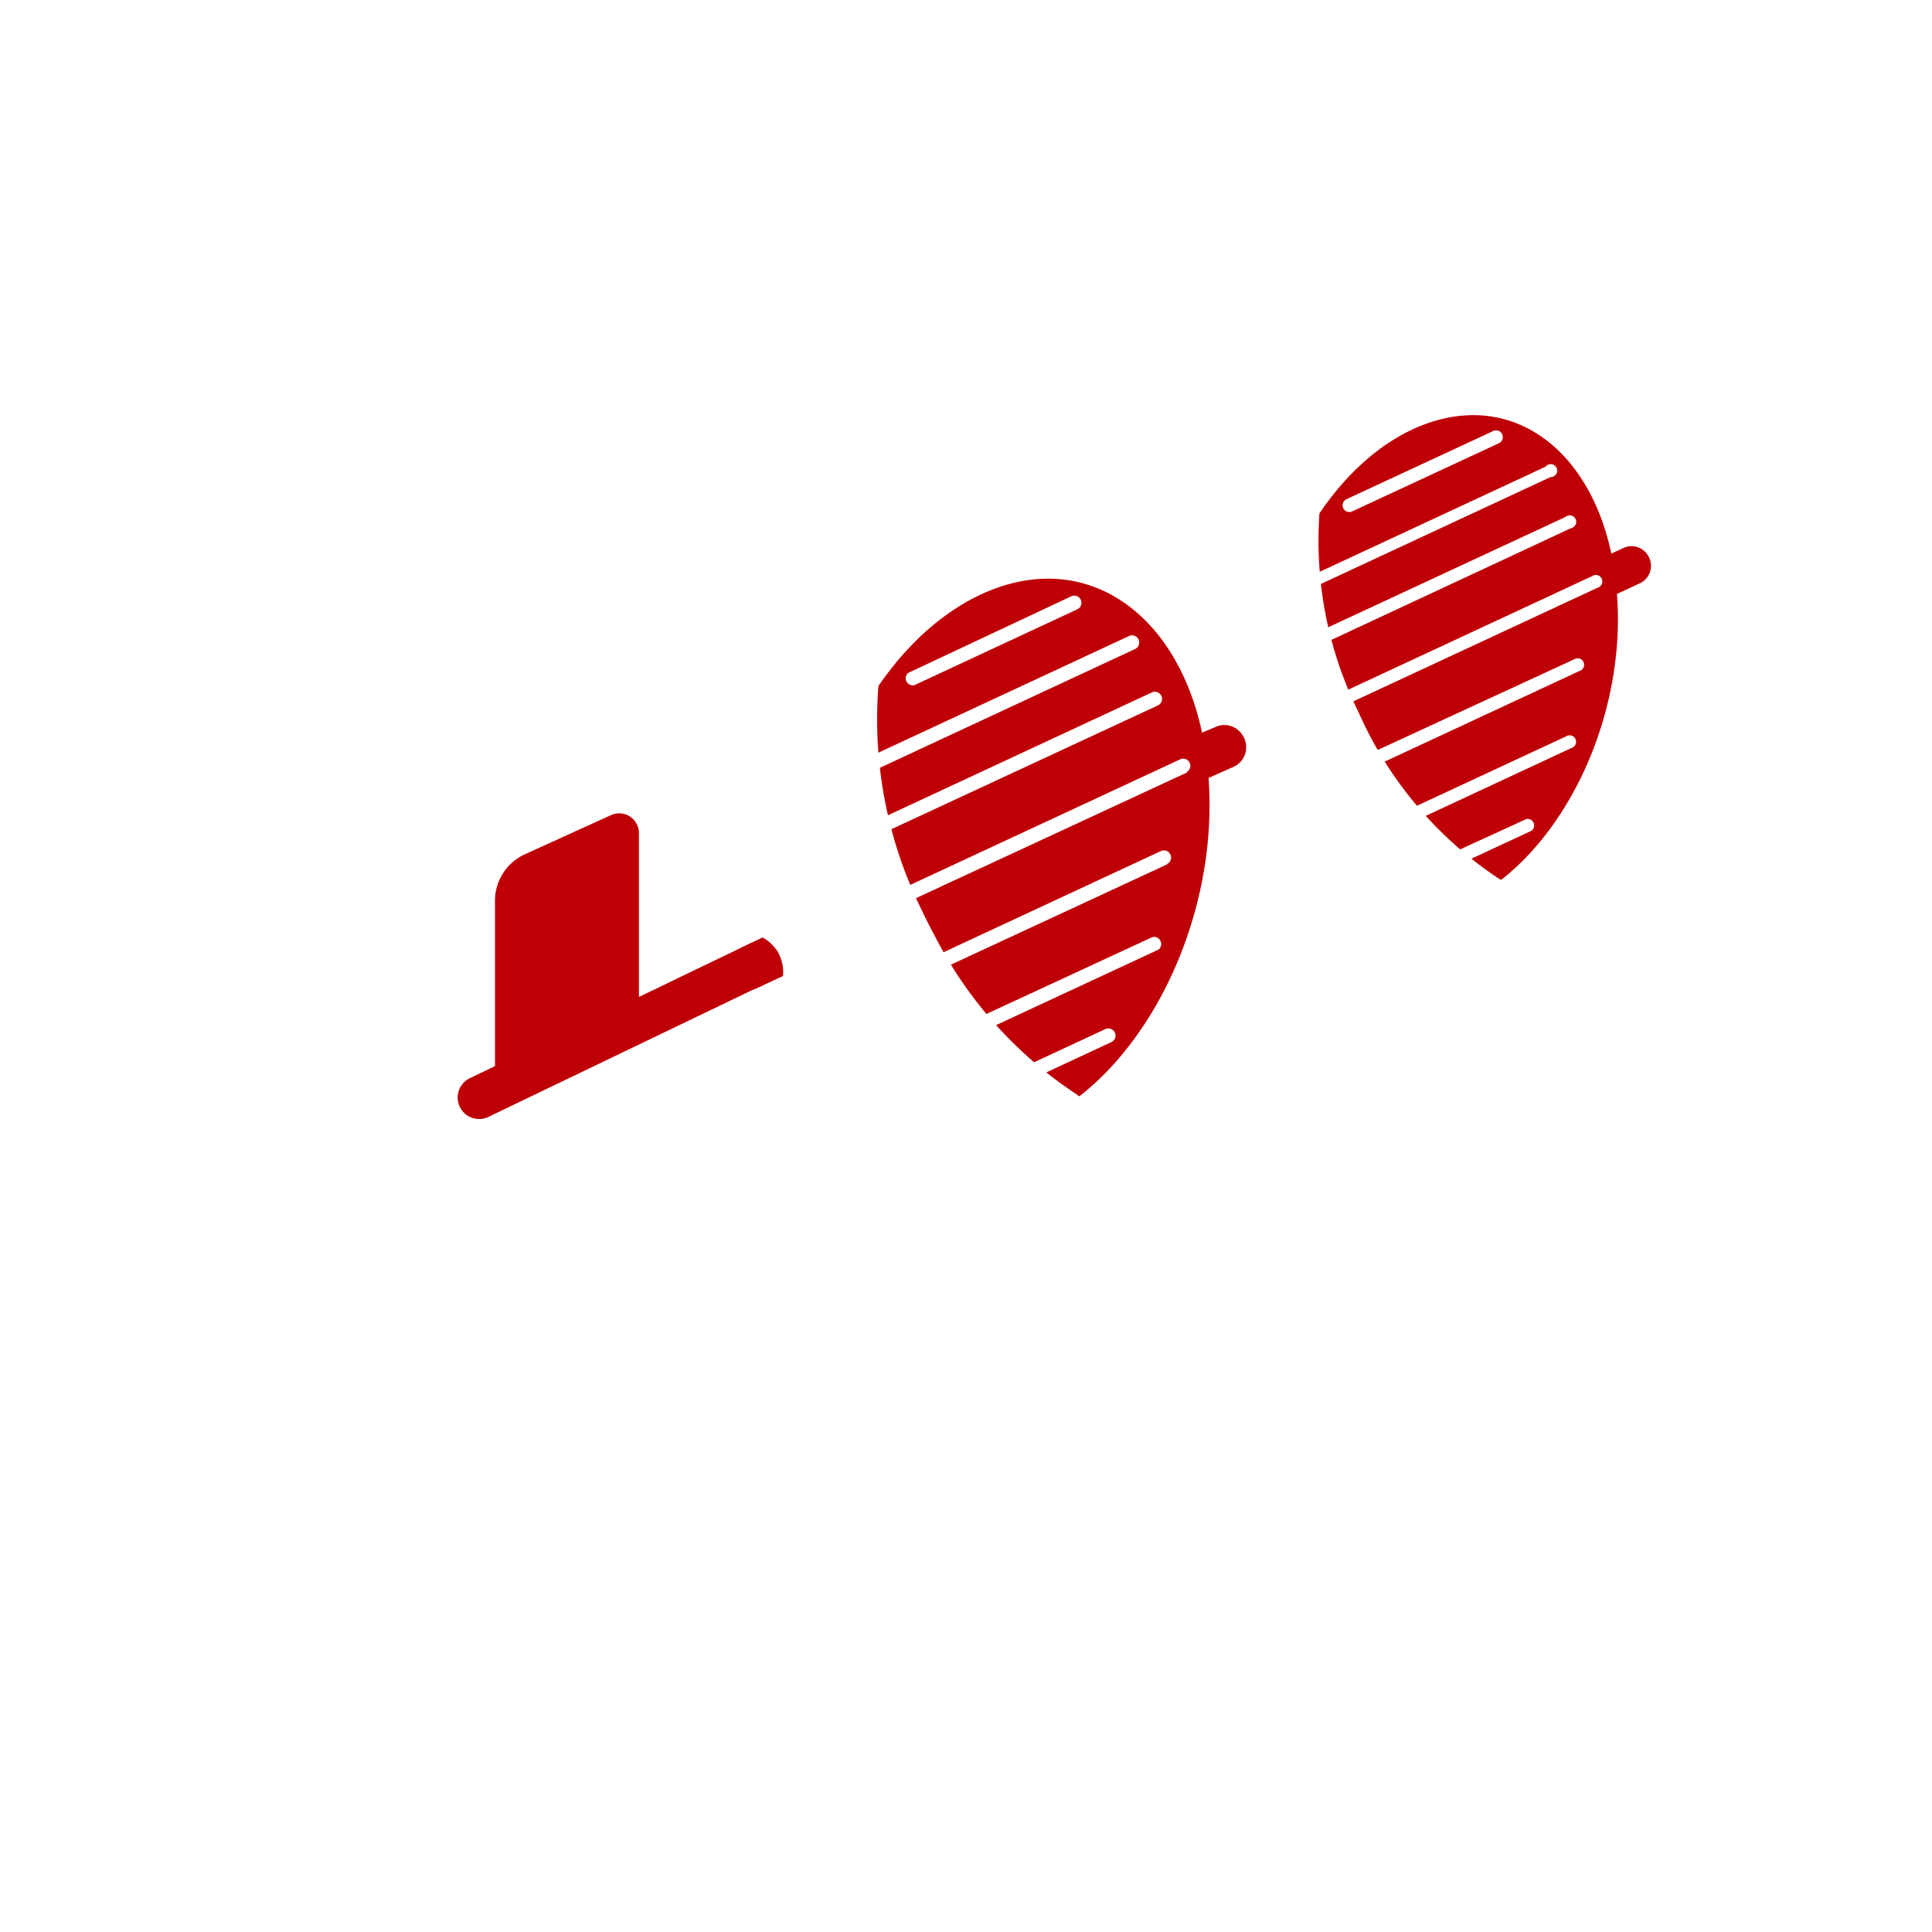
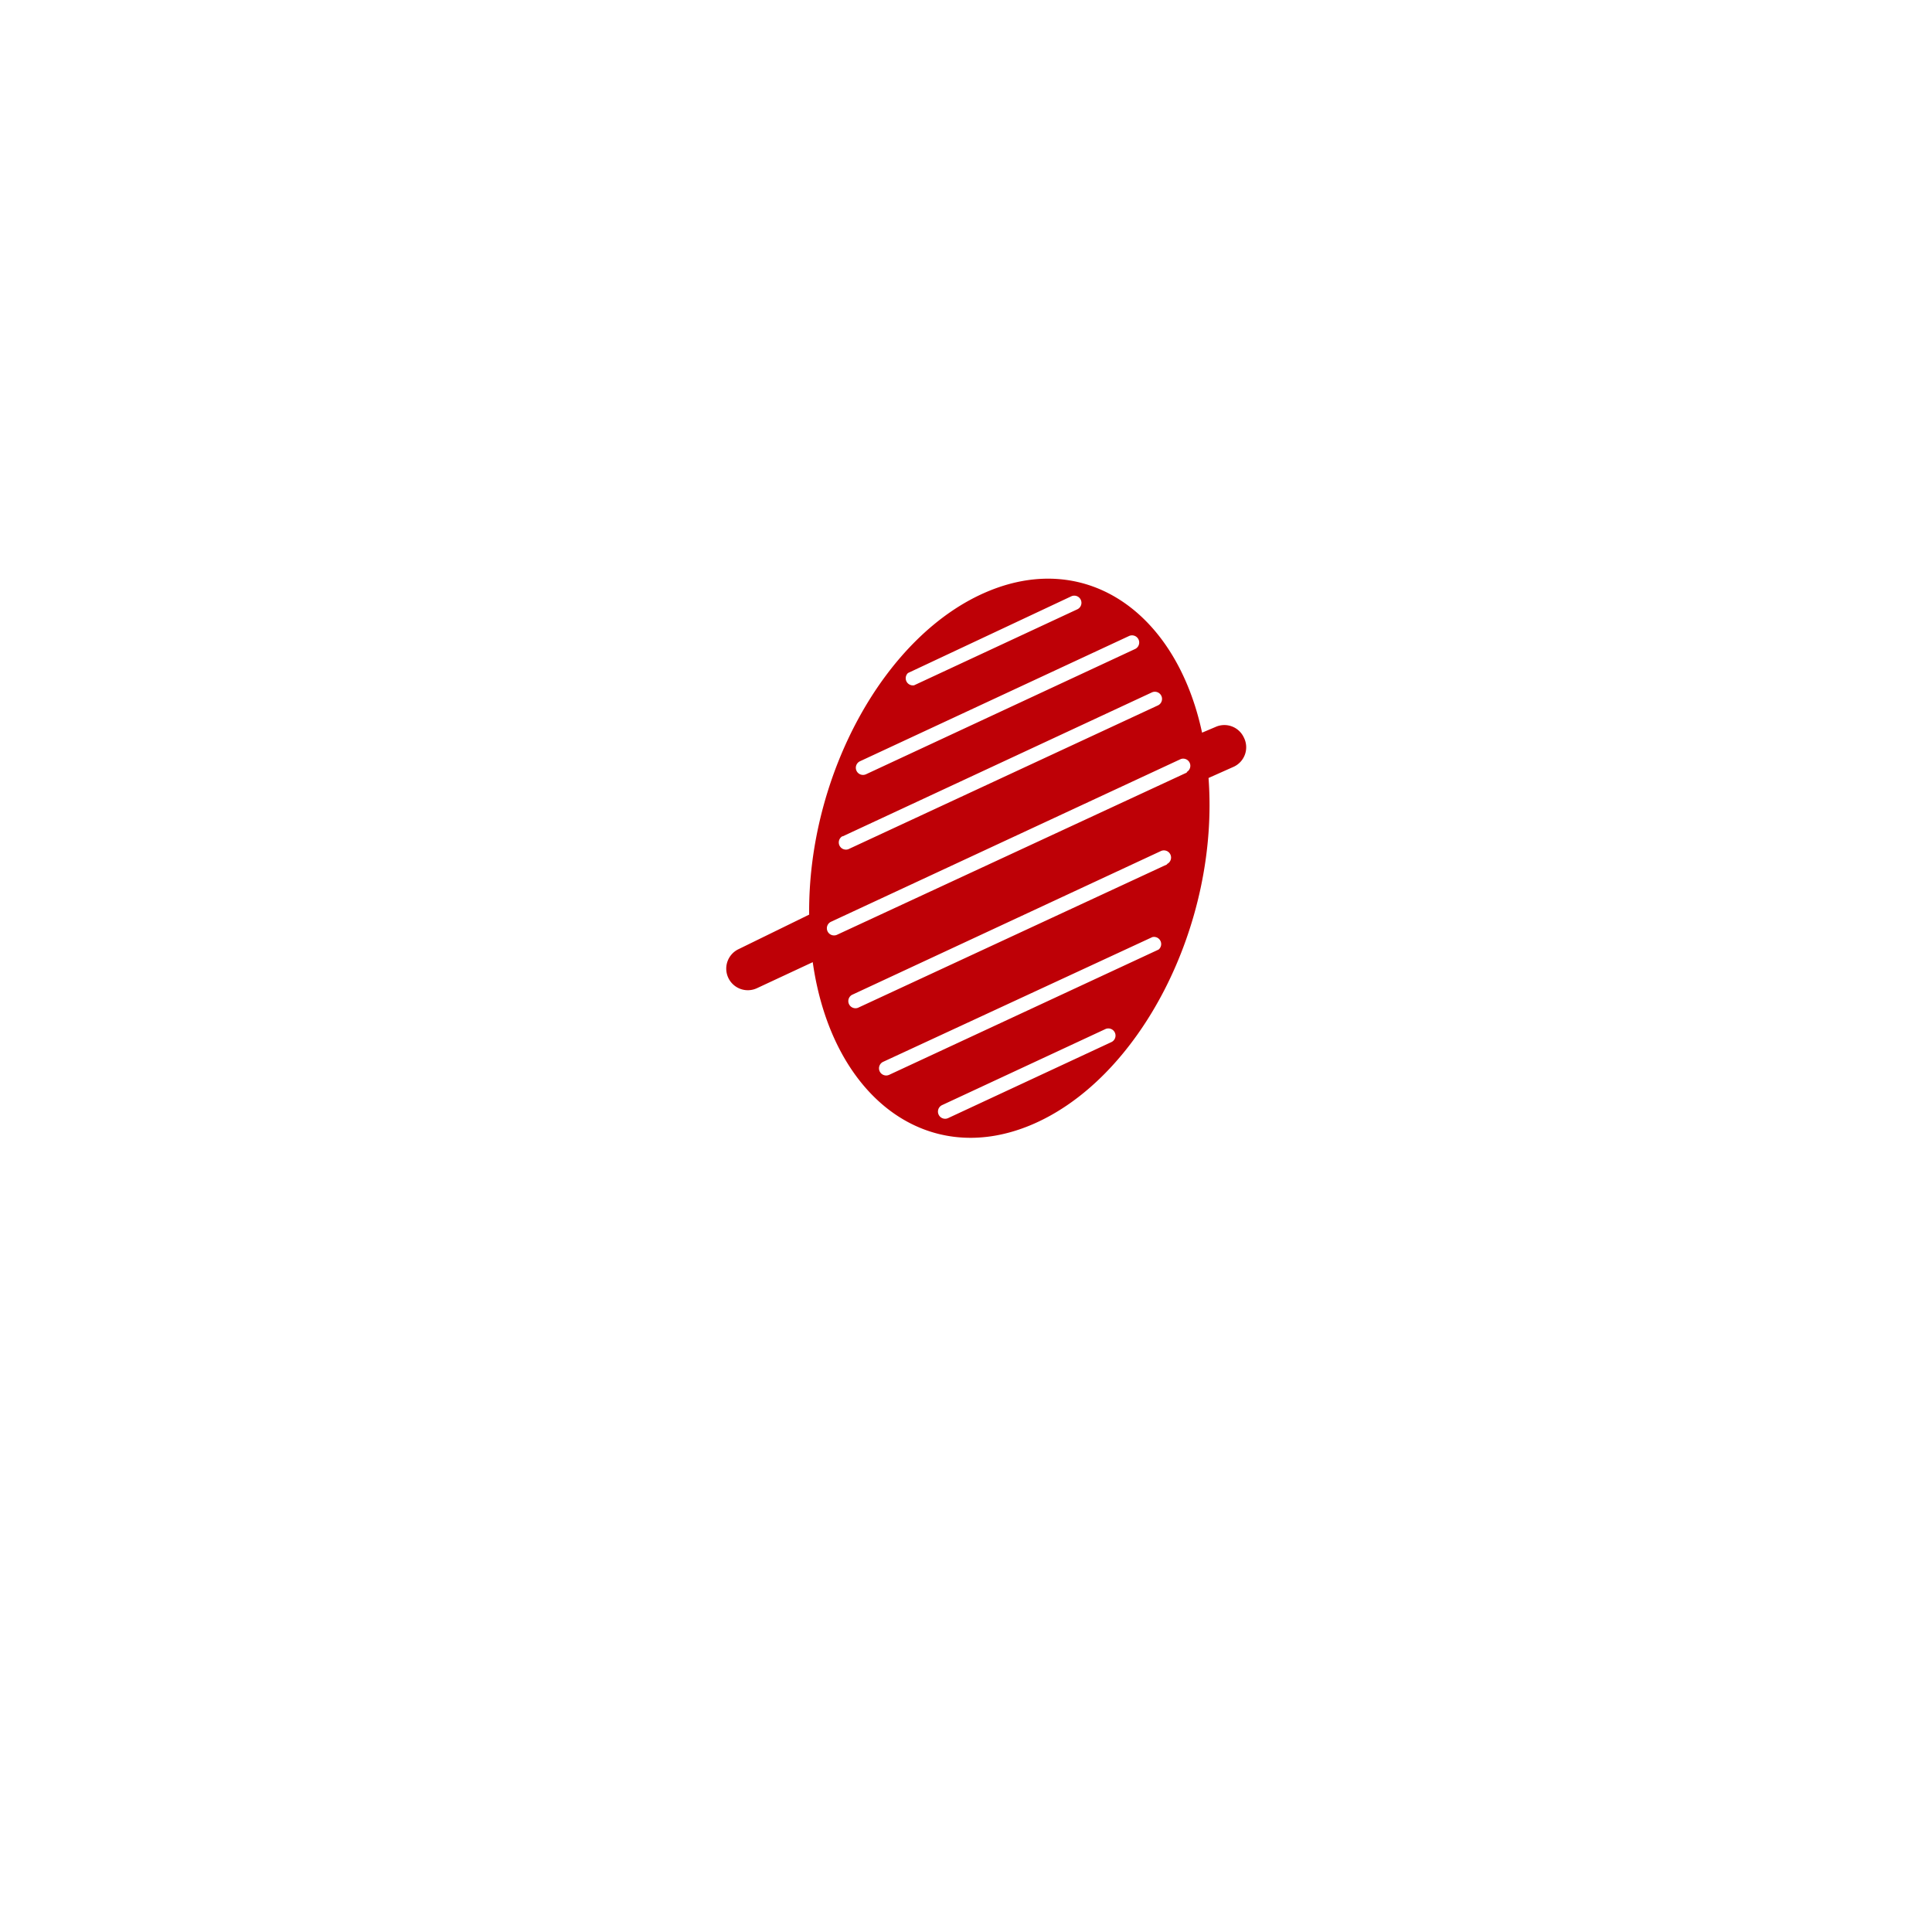
<svg xmlns="http://www.w3.org/2000/svg" id="58c683b5-df56-4899-a5f2-4f12574bb0c4" data-name="Calque 1" viewBox="0 0 113.39 113.39">
  <defs fill="#ffffff">
    <style>.\37 3e1286e-4dbf-43eb-9c6d-ead0153eb23f{fill:#be0006;}.de514643-304d-4fec-901b-74fdcc1e9329{fill:#ffffff;}</style>
  </defs>
  <title>olsx-pic</title>
-   <path class="73e1286e-4dbf-43eb-9c6d-ead0153eb23f" d="M96.78,32.71a1.13,1.13,0,0,0-1.5-.55l-0.71.33c-1.34-6.3-6-9.61-11.23-7.48-4.62,1.89-8.23,7.5-9.21,13.63a4.81,4.81,0,0,1,2.5,3l16.82-7.83a0.38,0.38,0,1,1,.32.68l-17,7.91c0,0.13,0,.25,0,0.39a6.68,6.68,0,0,0,.83,2.73L92.38,38.7a0.38,0.38,0,1,1,.32.68L78,46.22a14.66,14.66,0,0,0,2.09,2.5l11.82-5.5a0.38,0.38,0,1,1,.32.68L80.7,49.27c0.72,0.65,1.47,1.27,2.21,1.86l6.54-3a0.38,0.38,0,1,1,.32.68l-6.19,2.88c0.68,0.53,1.33,1,1.92,1.49,5.77-2.39,10-10.57,9.4-18.32l1.33-.62A1.13,1.13,0,0,0,96.78,32.71ZM79,29.31l8.61-4A0.38,0.38,0,1,1,88,26l-8.61,4A0.38,0.38,0,1,1,79,29.31ZM76.51,34l14.2-6.61A0.38,0.38,0,1,1,91,28l-14.2,6.61A0.38,0.38,0,1,1,76.51,34ZM92.2,31L75.9,38.6a0.38,0.38,0,1,1-.32-0.68l16.3-7.58A0.38,0.38,0,1,1,92.2,31Z" fill="#ffffff" />
  <path class="73e1286e-4dbf-43eb-9c6d-ead0153eb23f" d="M73,43.28a1.26,1.26,0,0,0-1.67-.61L70.55,43c-1.5-7-6.71-10.69-12.5-8.32-6.11,2.5-10.64,10.83-10.56,19L43.36,55.7A1.26,1.26,0,1,0,44.42,58l3.28-1.53c1.11,7.83,6.6,12.1,12.73,9.59,6.44-2.64,11.14-11.76,10.5-20.4L72.41,45A1.26,1.26,0,0,0,73,43.28ZM53.29,39.5L62.87,35a0.42,0.42,0,0,1,.36.76l-9.58,4.46A0.42,0.42,0,0,1,53.29,39.5Zm-2.82,5.18,15.79-7.35a0.42,0.42,0,0,1,.36.76L50.83,45.44A0.42,0.42,0,0,1,50.47,44.68Zm-1,4.4,18.13-8.44a0.42,0.42,0,0,1,.36.76L49.79,49.84A0.42,0.42,0,0,1,49.44,49.08ZM65.23,61.16l-9.58,4.46a0.42,0.42,0,0,1-.36-0.76l9.58-4.46A0.42,0.42,0,0,1,65.23,61.16ZM68,55.73L52.19,63.08a0.42,0.42,0,0,1-.36-0.76L67.63,55A0.42,0.42,0,0,1,68,55.73Zm0.5-5L50.35,59.15A0.42,0.42,0,0,1,50,58.39l18.13-8.44A0.42,0.42,0,0,1,68.49,50.71Zm1.16-5.39L49.13,54.86a0.42,0.42,0,0,1-.36-0.76L69.3,44.55A0.42,0.42,0,0,1,69.65,45.31Z" fill="#ffffff" />
-   <path class="de514643-304d-4fec-901b-74fdcc1e9329" d="M102.31,31.26c-4.92-10.57-14.48-16.2-21.76-12.81l0,0L63,26.66a12.33,12.33,0,0,0-8,.75h0l-43,20.12c-4,1.87-6.66,5.88-7.46,11.31A29.43,29.43,0,0,0,7.24,75.25C11.64,84.7,19.37,90.6,26.44,90.6a11.79,11.79,0,0,0,5-1.09h0l43-20.14h0a12,12,0,0,0,5-4.53L98.1,56.15h0C105.38,52.76,107.23,41.83,102.31,31.26ZM43.09,54.82A2.3,2.3,0,0,1,45,58.92,2.3,2.3,0,0,1,43.09,54.82ZM51,76.32L35.07,83.83a0.84,0.84,0,0,1-.72-1.52L50.26,74.8A0.84,0.84,0,0,1,51,76.32Zm9.62-4.48-5.44,2.53a0.83,0.83,0,0,1-.35.08,0.84,0.84,0,0,1-.36-1.6l5.44-2.53A0.84,0.84,0,0,1,60.59,71.84Zm2.63-7.57a24.46,24.46,0,0,1-8.3-9.17q-0.46-.85-0.88-1.74a25.28,25.28,0,0,1-2.43-14q0.11-.75.28-1.44c0-.18.1-0.35,0.15-0.53s0.15-.55.24-0.81,0.13-.33.2-0.49,0.19-.5.3-0.73,0.17-.3.25-0.45,0.22-.44.35-0.64,0.19-.26.29-0.4,0.26-.39.41-0.57,0.22-.23.33-0.35,0.3-.34.46-0.48,0.26-.2.39-0.31,0.32-.27.49-0.39,0.3-.17.44-0.25,0.35-.22.54-0.3a7.44,7.44,0,0,1,3.17-.68,10.22,10.22,0,0,1,3.2.55l-1.7.79a0.42,0.42,0,1,0,.36.76l2.44-1.14c4.26,1.84,8.56,6.18,11.24,12a25.28,25.28,0,0,1,2.43,14,13.75,13.75,0,0,1-1.4,4.43l-3,1.4a0.42,0.42,0,1,0,.36.76l1.83-.85a7.68,7.68,0,0,1-2.88,2.41C70,66.87,66.66,66.39,63.22,64.27ZM96.53,52.78c-2.43,1.13-5.47.7-8.56-1.21a22.71,22.71,0,0,1-8.25-9.8,22.72,22.72,0,0,1-2.19-12.62q0.1-.67.25-1.3c0-.15.08-0.28,0.12-0.43s0.14-.53.23-0.77,0.13-.31.19-0.47,0.16-.43.26-0.63,0.15-.28.23-0.42,0.2-.39.31-0.56,0.18-.26.27-0.38,0.23-.34.35-0.49,0.21-.23.32-0.34,0.25-.29.39-0.41,0.24-.19.36-0.29,0.28-.24.43-0.34,0.27-.15.4-0.23,0.32-.2.49-0.27A6.69,6.69,0,0,1,85,21.21a10.41,10.41,0,0,1,4.79,1.32,0.42,0.42,0,0,0,.36.76L90.65,23a22.89,22.89,0,0,1,8.28,9.79,25.92,25.92,0,0,1,1.45,4l-1,.48a0.42,0.42,0,1,0,.36.76l0.91-.42a20.65,20.65,0,0,1,.44,8l-1.16.54a0.42,0.42,0,1,0,.36.76l0.62-.29C100.21,49.49,98.75,51.74,96.53,52.78Z" fill="#ffffff" />
-   <path class="73e1286e-4dbf-43eb-9c6d-ead0153eb23f" d="M45.71,56A1.26,1.26,0,0,0,44,55.38L37.5,58.51V48.89a1.16,1.16,0,0,0-1.64-1.05l-5.08,2.31a3,3,0,0,0-1.73,2.69v9.73l-1.43.69a1.26,1.26,0,1,0,1.09,2.27l16.39-7.88A1.26,1.26,0,0,0,45.71,56Z" fill="#ffffff" />
</svg>